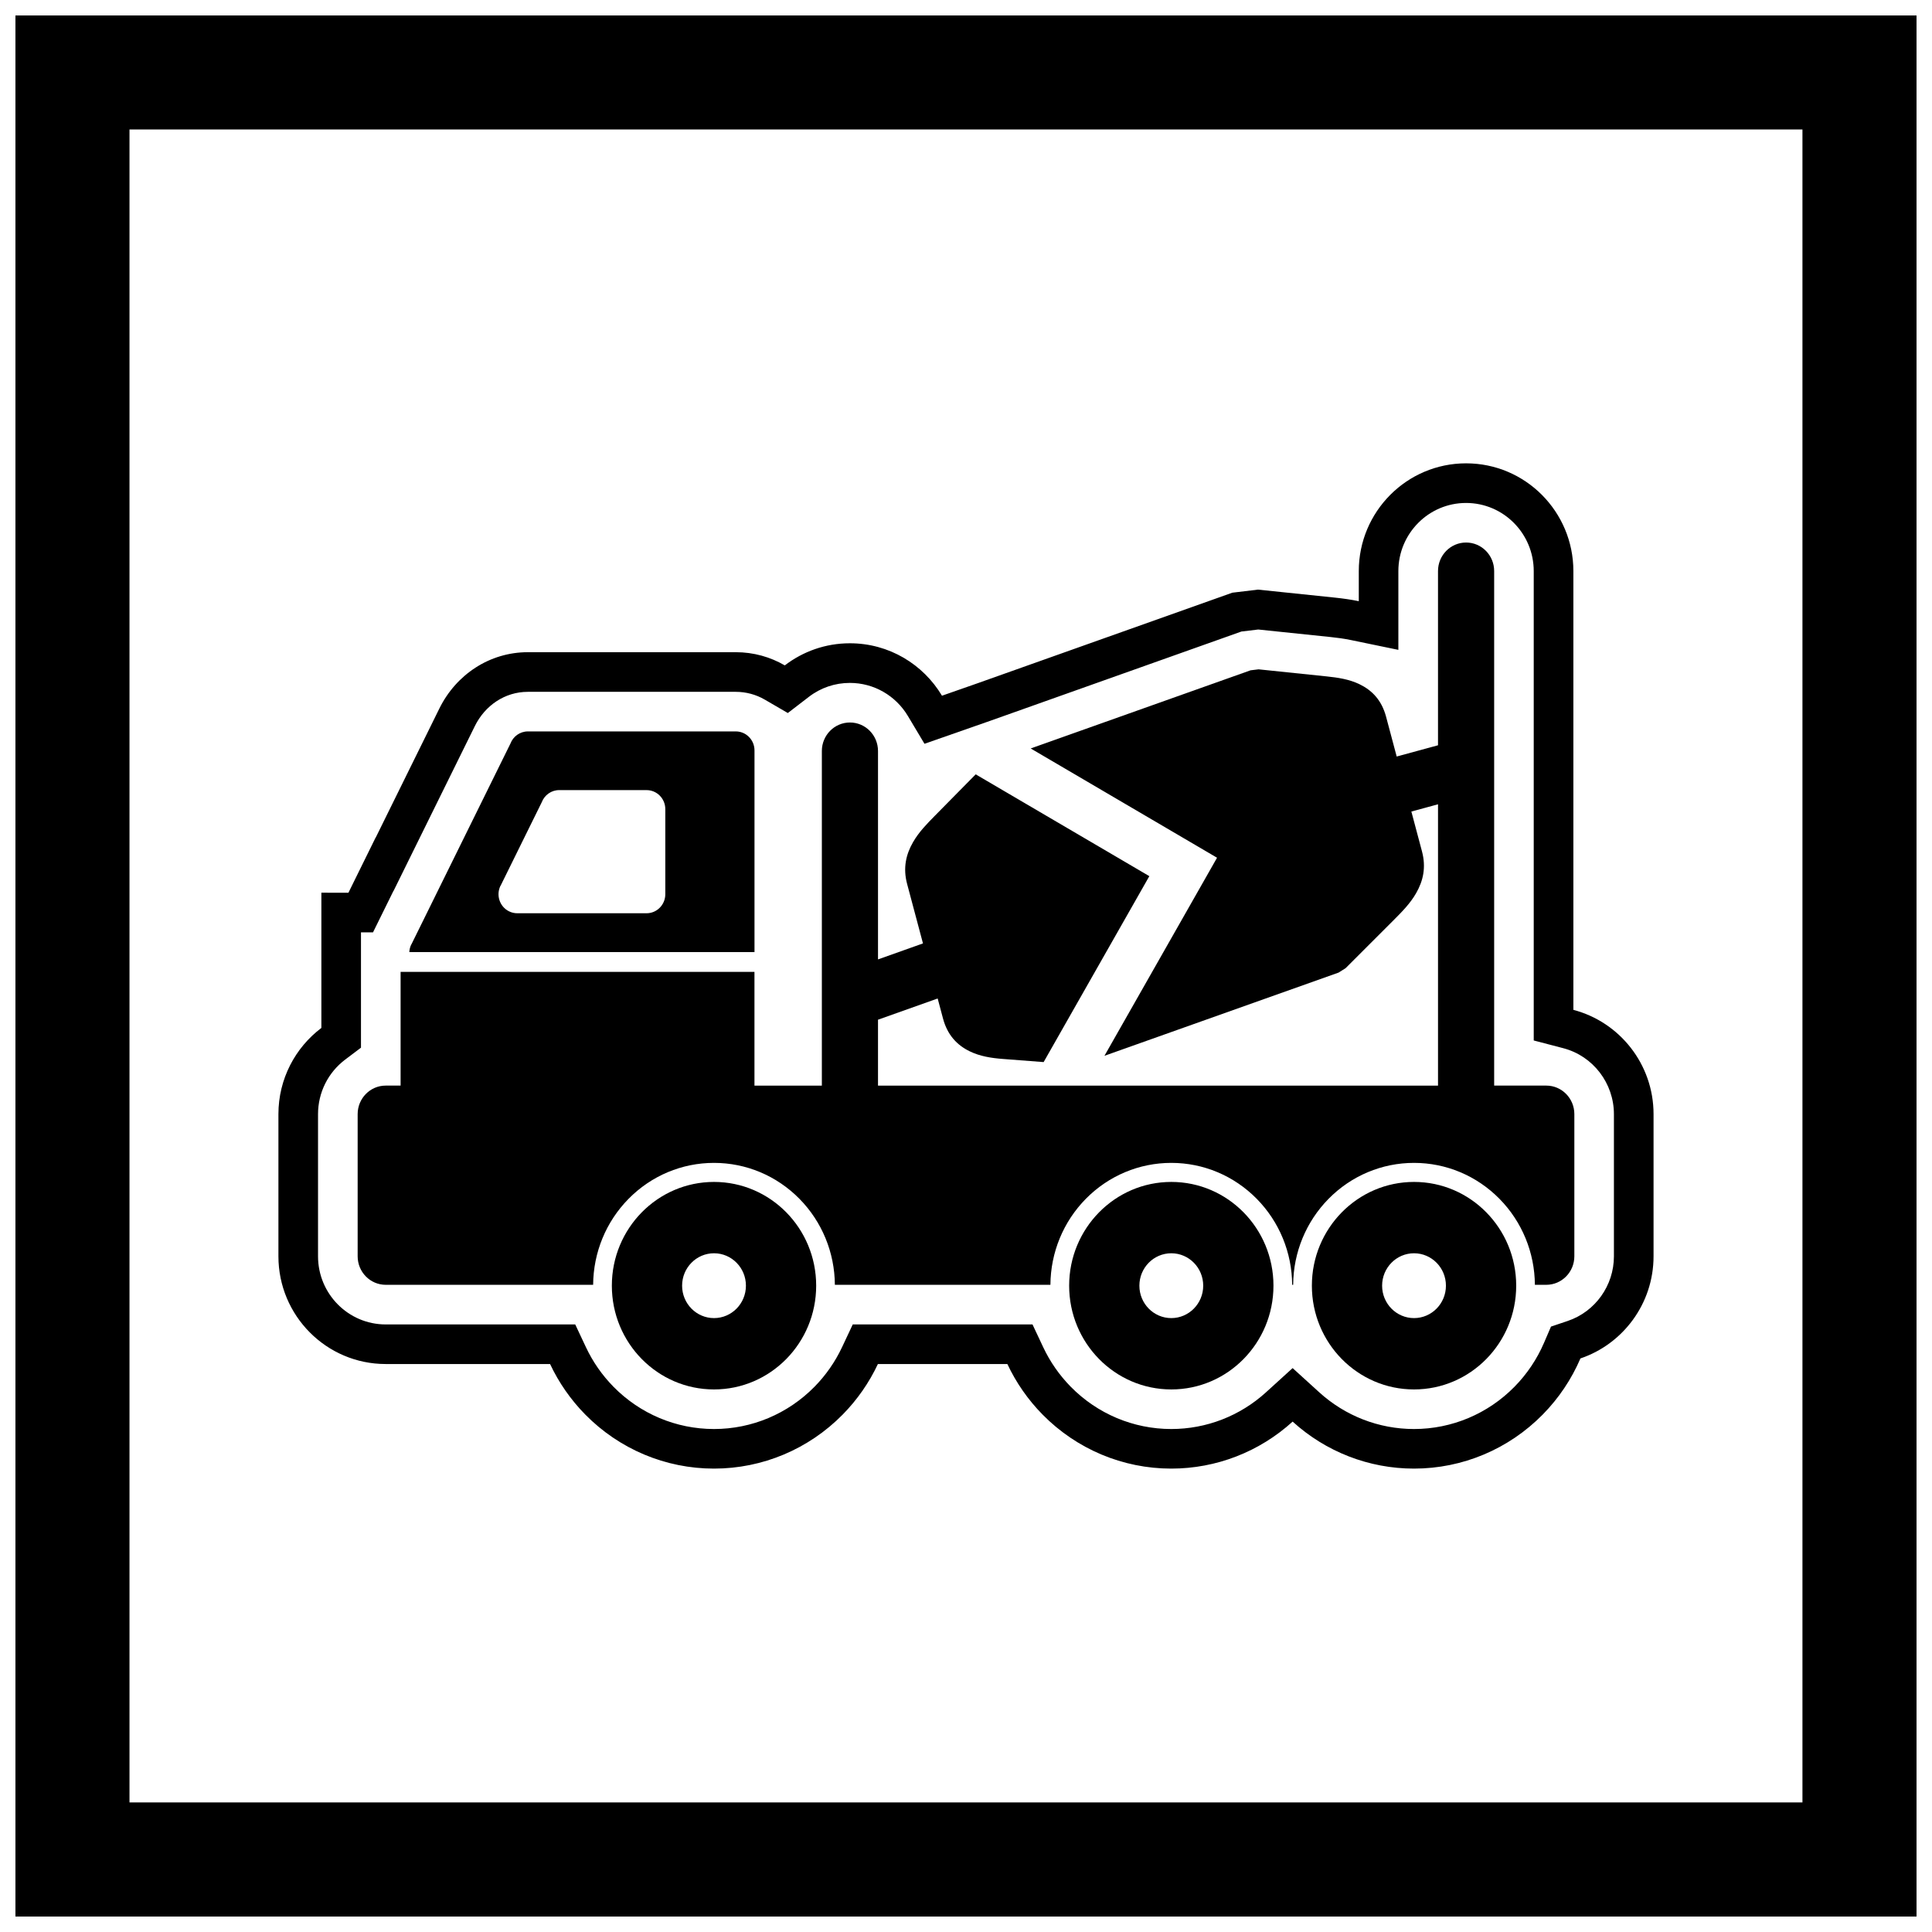
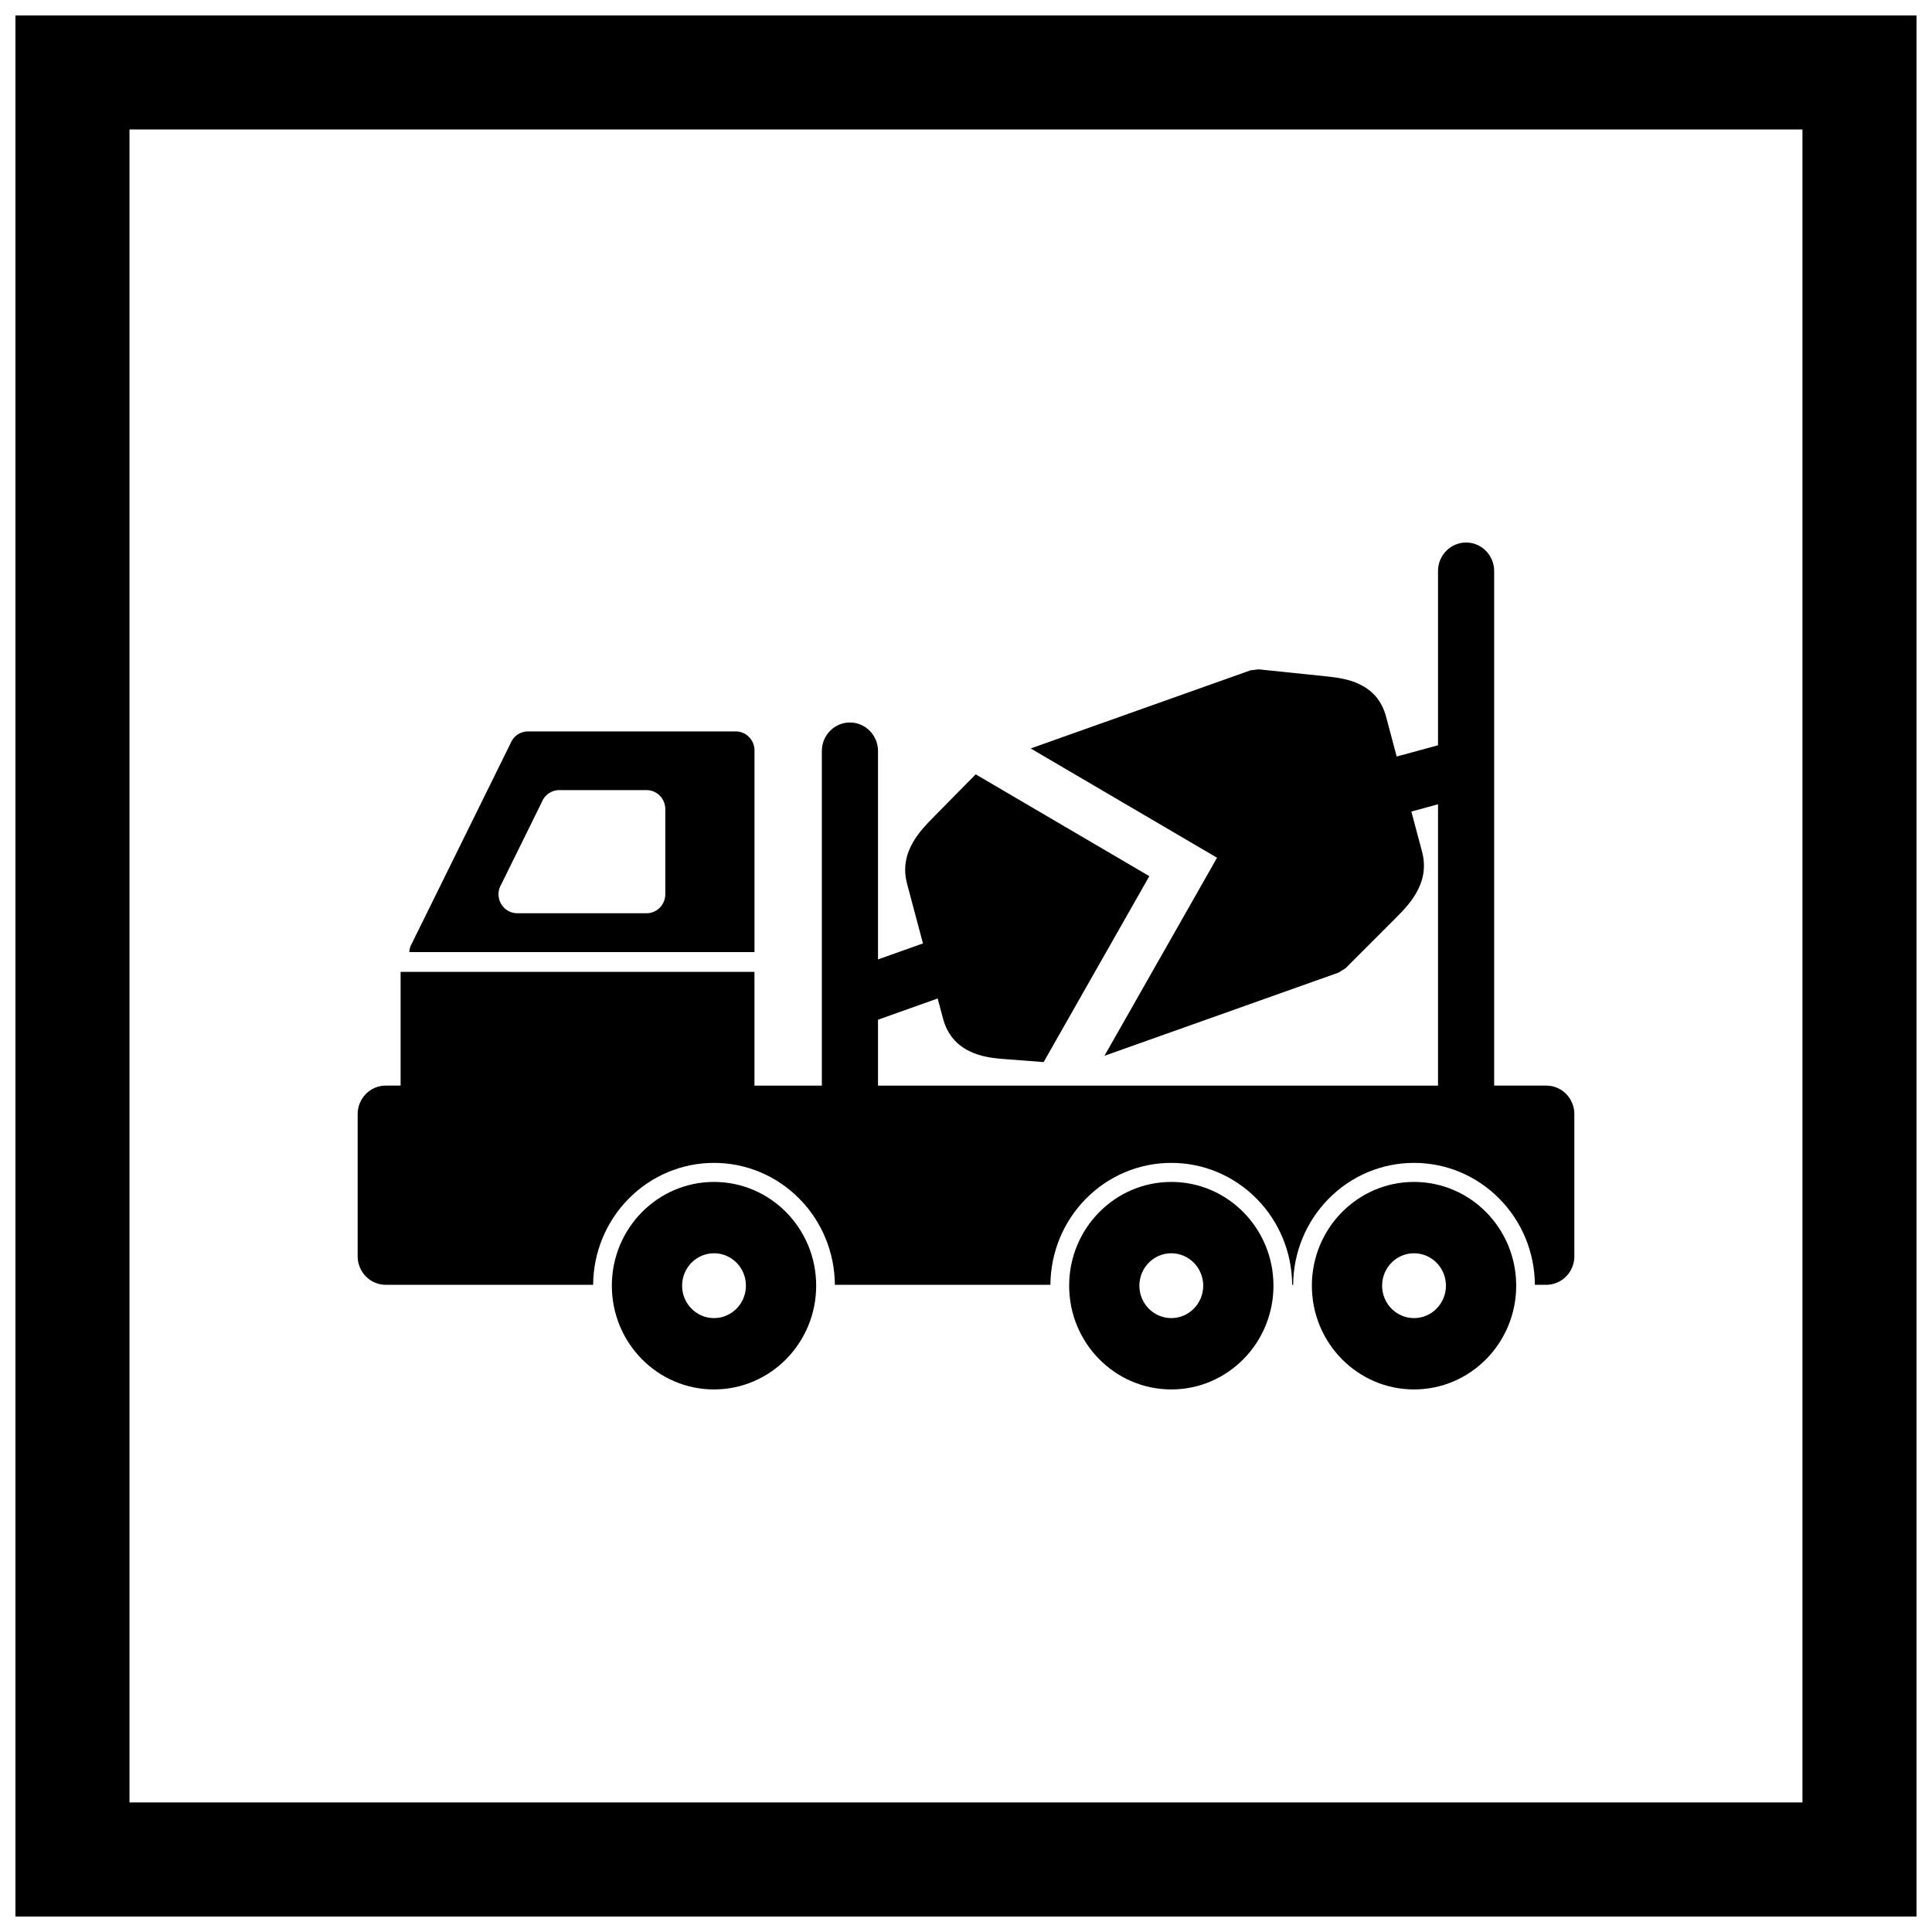
<svg xmlns="http://www.w3.org/2000/svg" width="800px" height="800px" version="1.1" viewBox="144 144 512 512">
  <defs>
    <clipPath id="a">
      <path d="m148.09 148.09h503.81v503.81h-503.81z" />
    </clipPath>
  </defs>
  <g clip-path="url(#a)">
    <path d="m148.09 148.09h503.81v503.81h-503.81zm30.227 30.227h443.35v443.35h-443.35z" fill-rule="evenodd" />
  </g>
-   <path d="m236.34 380.58 7.203-14.621 0.023 0.012 16.871-34.211c4.438-8.996 13.32-14.922 23.453-14.922h55.09c4.738 0 9.18 1.273 13 3.496 4.781-3.672 10.758-5.859 17.254-5.859 10.375 0 19.434 5.582 24.398 13.895l9.332-3.266 67.621-24.035 6.789-0.816 20.391 2.121c2.172 0.227 4.273 0.523 6.328 0.945v-7.984c0-15.715 12.699-28.547 28.434-28.547s28.434 12.832 28.434 28.547v116.29c12.242 3.203 21.246 14.395 21.246 27.629v37.676c0 12.551-8.102 23.266-19.375 27.07-2.356 5.484-5.727 10.535-10.004 14.879-9.012 9.152-21.238 14.316-34.102 14.316-11.965 0-23.375-4.465-32.164-12.457-8.789 7.988-20.199 12.457-32.164 12.457-12.863 0-25.09-5.164-34.102-14.316-3.887-3.949-7.027-8.484-9.336-13.398h-34.309c-2.309 4.914-5.449 9.449-9.336 13.398-9.012 9.152-21.238 14.316-34.102 14.316-12.863 0-25.086-5.164-34.102-14.316-3.887-3.949-7.027-8.484-9.336-13.398h-43.559c-15.734 0-28.434-12.832-28.434-28.547v-37.676c0-9.32 4.465-17.625 11.383-22.844v-35.836zm3.324 10.496v30.57l-4.176 3.148c-4.547 3.43-7.207 8.758-7.207 14.465v37.676c0 9.914 7.992 18.055 17.938 18.055h50.223l2.836 6.031c1.828 3.887 4.305 7.438 7.316 10.5 7.043 7.152 16.574 11.184 26.621 11.184s19.578-4.031 26.621-11.184c3.016-3.062 5.488-6.613 7.316-10.5l2.836-6.031h47.637l2.836 6.031c1.828 3.887 4.305 7.438 7.316 10.5 7.043 7.152 16.578 11.184 26.621 11.184 9.312 0 18.219-3.465 25.102-9.727l7.059-6.418 7.059 6.418c6.887 6.258 15.789 9.727 25.102 9.727 10.047 0 19.578-4.031 26.621-11.184 3.316-3.367 5.973-7.32 7.84-11.66l1.848-4.301 4.438-1.496c7.312-2.469 12.238-9.398 12.238-17.125v-37.676c0-8.164-5.496-15.402-13.41-17.477l-7.84-2.051v-124.39c0-9.914-7.992-18.055-17.938-18.055s-17.938 8.141-17.938 18.055v20.875l-12.621-2.609c-1.746-0.359-3.516-0.602-5.289-0.785l-19.223-2-4.461 0.535-66.57 23.66-17.418 6.09-4.391-7.352c-3.242-5.43-9.035-8.781-15.387-8.781-3.949 0-7.727 1.281-10.855 3.688l-5.586 4.293-6.09-3.543c-2.356-1.371-4.996-2.074-7.719-2.074h-55.09c-6.117 0-11.367 3.648-14.039 9.066l-21.559 43.715-0.023-0.012-5.406 10.969h-3.203z" fill-rule="evenodd" />
  <path d="m343.94 401.57v30.133h17.859v-88.676c0-4.172 3.332-7.559 7.441-7.559s7.441 3.383 7.441 7.559v55.227l11.918-4.238-4.203-15.758c-1.141-4.277-0.285-7.856 1.578-11.086 1.555-2.699 3.664-4.84 5.777-6.984l10.82-10.977 46.016 26.98-28.012 49.273-10.801-0.828c-3.016-0.23-6.07-0.691-8.832-2.047-3.281-1.609-5.852-4.246-7.031-8.66l-1.418-5.316-15.812 5.621v17.473h148.41v-74.559l-7.062 1.922 2.812 10.551c1.141 4.277 0.301 7.859-1.551 11.078-1.547 2.699-3.68 4.867-5.824 7.012l-12.871 12.871-1.84 1.16-62.062 22.059 26.562-46.723 3.277-5.766-5.699-3.344-43.688-25.617 58.27-20.711 2.133-0.258 18.055 1.875c2.961 0.309 5.938 0.75 8.656 2.059 3.301 1.59 5.887 4.188 7.07 8.629l2.812 10.543 10.949-2.981v-46.172c0-4.172 3.332-7.559 7.441-7.559s7.441 3.383 7.441 7.559v136.36h13.809c4.109 0 7.441 3.383 7.441 7.559v37.676c0 4.172-3.332 7.559-7.441 7.559h-3.016c-0.059-8.57-3.41-16.719-9.383-22.785-6.023-6.117-14.129-9.527-22.648-9.527s-16.625 3.41-22.648 9.527c-5.973 6.066-9.324 14.211-9.383 22.785h-0.262c-0.055-8.57-3.41-16.719-9.383-22.785-6.023-6.117-14.129-9.527-22.648-9.527-8.52 0-16.629 3.41-22.652 9.527-5.973 6.066-9.324 14.211-9.383 22.785h-57.121c-0.059-8.57-3.41-16.719-9.383-22.785-6.023-6.117-14.129-9.527-22.648-9.527-8.52 0-16.625 3.41-22.648 9.527-5.973 6.066-9.324 14.211-9.383 22.785h-54.965c-4.109 0-7.441-3.383-7.441-7.559v-37.676c0-4.172 3.332-7.559 7.441-7.559h3.941v-30.133h93.773zm8.426 102.59c4.898-4.977 7.93-11.852 7.93-19.441 0-7.594-3.031-14.465-7.93-19.441-4.898-4.977-11.668-8.055-19.145-8.055s-14.242 3.078-19.145 8.055c-4.898 4.977-7.93 11.852-7.93 19.441 0 7.594 3.031 14.465 7.93 19.441 4.898 4.977 11.668 8.055 19.145 8.055s14.242-3.078 19.145-8.055zm-19.145-28.031c4.672 0 8.457 3.844 8.457 8.59 0 4.742-3.785 8.59-8.457 8.59s-8.457-3.844-8.457-8.59c0-4.742 3.785-8.59 8.457-8.59zm140.33 28.031c4.898-4.977 7.93-11.852 7.93-19.441 0-7.594-3.031-14.465-7.93-19.441-4.898-4.977-11.668-8.055-19.141-8.055-7.477 0-14.242 3.078-19.145 8.055-4.898 4.977-7.93 11.852-7.93 19.441 0 7.594 3.031 14.465 7.93 19.441 4.898 4.977 11.668 8.055 19.145 8.055s14.242-3.078 19.141-8.055zm-10.688-19.441c0 4.742-3.785 8.59-8.457 8.59s-8.457-3.844-8.457-8.59c0-4.742 3.785-8.59 8.457-8.59s8.457 3.844 8.457 8.59zm64.324 0c0 4.742-3.785 8.59-8.457 8.59-4.672 0-8.457-3.844-8.457-8.59 0-4.742 3.785-8.59 8.457-8.59 4.672 0 8.457 3.844 8.457 8.59zm-35.527 0c0 7.594 3.031 14.465 7.93 19.441 4.898 4.977 11.668 8.055 19.145 8.055 7.477 0 14.242-3.078 19.145-8.055 4.898-4.977 7.93-11.852 7.93-19.441 0-7.594-3.031-14.465-7.93-19.441-4.898-4.977-11.668-8.055-19.145-8.055-7.477 0-14.242 3.078-19.145 8.055-4.898 4.977-7.93 11.852-7.93 19.441zm-147.71-88.41v-53.438c0-2.781-2.223-5.039-4.961-5.039h-55.09c-2.106 0-3.906 1.332-4.625 3.215l-26.258 53.242-0.02-0.008c-0.32 0.652-0.492 1.344-0.52 2.027zm-28.598-42.922c2.738 0 4.961 2.254 4.961 5.039v22.555c0 2.781-2.223 5.039-4.961 5.039h-34.207c-0.773 0.012-1.559-0.16-2.293-0.535-2.449-1.246-3.441-4.273-2.215-6.762l0.02 0.008 10.914-22.133c0.719-1.883 2.519-3.215 4.625-3.215h23.156z" />
</svg>